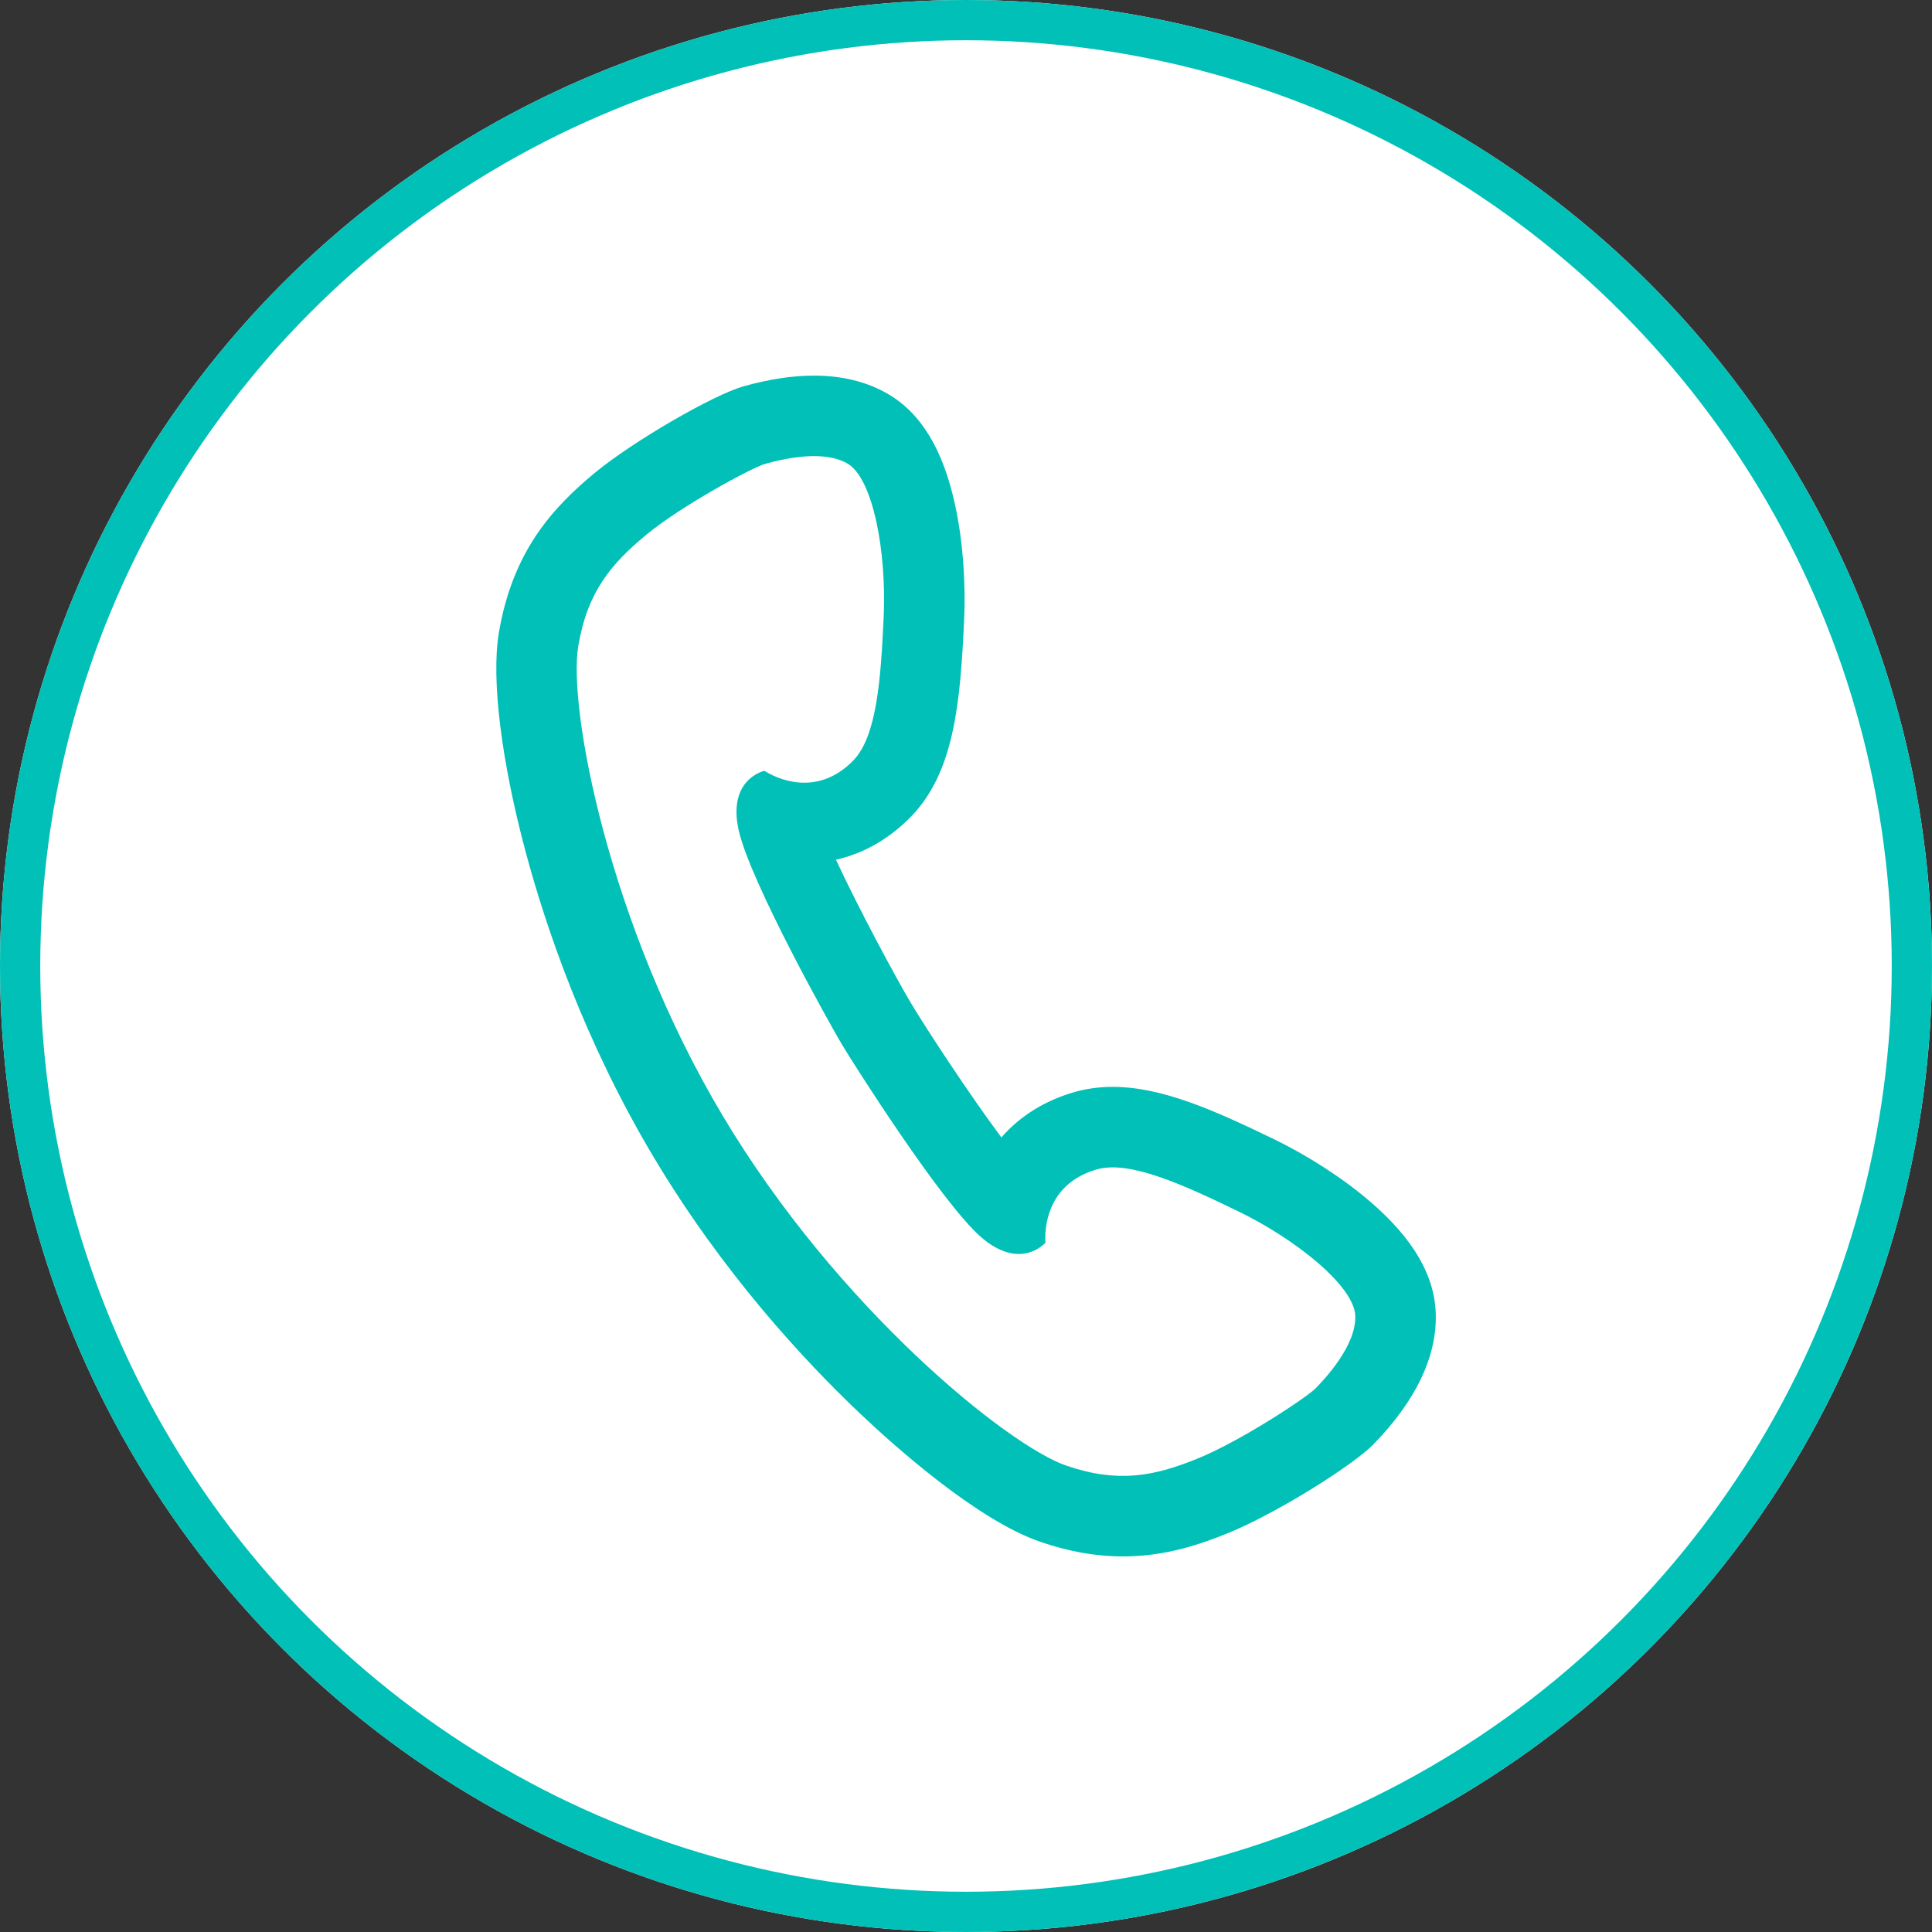
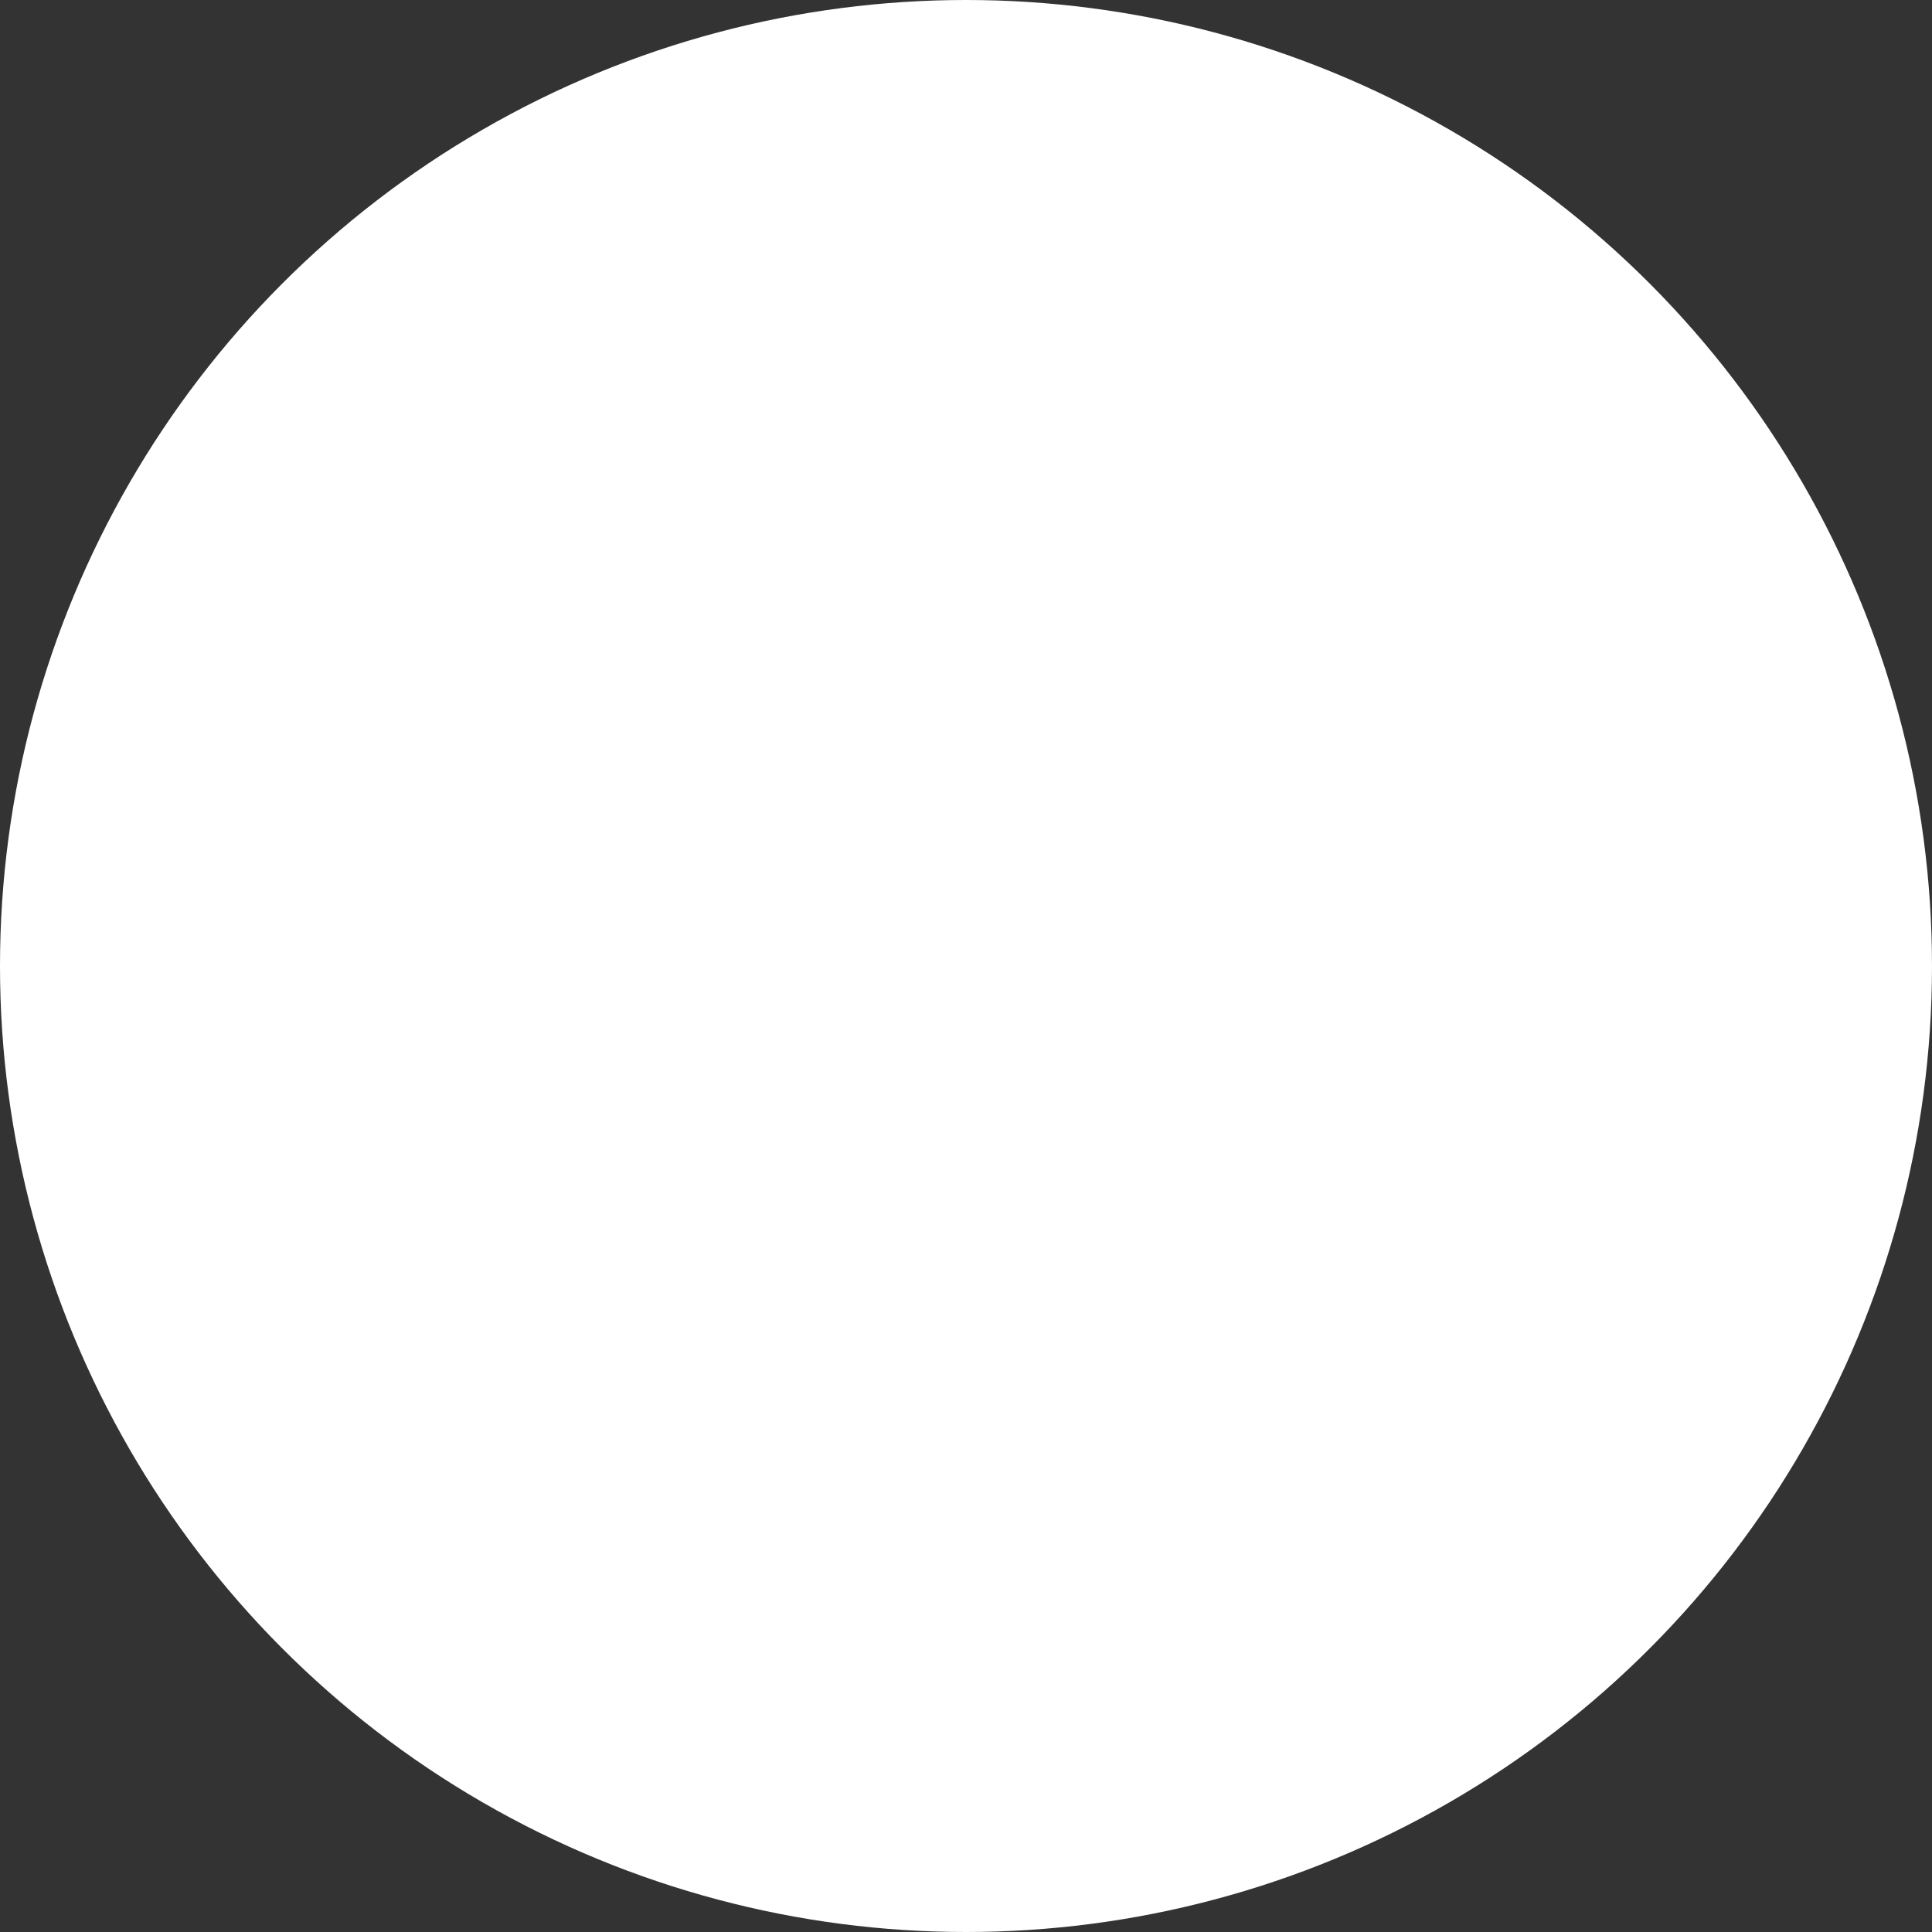
<svg xmlns="http://www.w3.org/2000/svg" width="48" height="48" viewBox="0 0 48 48">
  <rect x="0" y="0" width="48" height="48" fill="#333333" stroke="none" />
  <g id="header-button02" transform="translate(-1654 -20)">
    <g id="楕円形_3" data-name="楕円形 3" transform="translate(1654 20)" fill="#fff" stroke="#00c0b7" stroke-miterlimit="10" stroke-width="1">
      <circle cx="24" cy="24" r="24" stroke="none" />
-       <circle cx="24" cy="24" r="23.5" fill="none" />
    </g>
    <g id="パス_106" data-name="パス 106" fill="none" stroke-linecap="round" stroke-linejoin="bevel">
-       <path d="M1670.069,33.276a4.157,4.157,0,0,0-1.7,2.781c-.253,1.512.735,6.874,3.584,11.654s7.091,8.205,8.544,8.7a4.155,4.155,0,0,0,3.254-.174,14.579,14.579,0,0,0,2.945-1.754,3.066,3.066,0,0,0,.979-1.791c-.024-.746-1.492-1.914-2.914-2.6-1.4-.679-2.7-1.266-3.506-1.039a1.7,1.7,0,0,0-1.279,1.821s-.617.722-1.611-.149a33.969,33.969,0,0,1-3.447-4.779,33.588,33.588,0,0,1-2.56-5.308c-.293-1.288.636-1.487.636-1.487a1.7,1.7,0,0,0,2.208-.256c.586-.6.685-2.023.756-3.577.072-1.58-.256-3.425-.9-3.8a3.051,3.051,0,0,0-2.043.007A14.664,14.664,0,0,0,1670.069,33.276Z" stroke="none" />
-       <path d="M 1674.223 31.332 C 1673.716 31.332 1673.211 31.469 1673.013 31.524 C 1672.697 31.609 1670.95 32.553 1670.069 33.276 C 1669.189 34.002 1668.594 34.698 1668.366 36.057 C 1668.113 37.569 1669.101 42.931 1671.95 47.711 C 1674.799 52.493 1679.041 55.916 1680.494 56.414 C 1681.794 56.859 1682.691 56.669 1683.748 56.24 C 1684.807 55.813 1686.465 54.722 1686.693 54.486 C 1686.92 54.252 1687.693 53.434 1687.672 52.695 C 1687.648 51.949 1686.18 50.781 1684.758 50.092 C 1683.355 49.413 1682.061 48.826 1681.252 49.053 C 1680.151 49.366 1679.94 50.288 1679.973 50.874 C 1679.973 50.874 1679.356 51.596 1678.362 50.725 C 1677.372 49.852 1675.181 46.393 1674.915 45.946 C 1674.647 45.498 1672.648 41.925 1672.355 40.638 C 1672.062 39.35 1672.991 39.151 1672.991 39.151 C 1673.488 39.459 1674.399 39.715 1675.199 38.895 C 1675.785 38.292 1675.884 36.872 1675.955 35.318 C 1676.027 33.738 1675.699 31.893 1675.056 31.517 C 1674.819 31.379 1674.521 31.332 1674.223 31.332 M 1674.223 29.332 C 1674.923 29.332 1675.542 29.485 1676.063 29.789 C 1676.886 30.27 1677.43 31.17 1677.728 32.541 C 1677.918 33.414 1677.997 34.432 1677.953 35.409 C 1677.857 37.503 1677.699 39.192 1676.633 40.289 C 1676.094 40.842 1675.46 41.204 1674.769 41.359 C 1675.344 42.598 1676.274 44.322 1676.631 44.919 C 1677.001 45.54 1678.066 47.168 1678.879 48.259 C 1679.344 47.725 1679.964 47.34 1680.705 47.129 L 1680.712 47.127 C 1681.005 47.045 1681.319 47.003 1681.646 47.003 C 1682.868 47.003 1684.173 47.587 1685.629 48.292 C 1686.51 48.719 1687.367 49.274 1688.044 49.856 C 1689.108 50.772 1689.64 51.68 1689.671 52.631 L 1689.671 52.638 C 1689.701 53.702 1689.182 54.792 1688.128 55.879 C 1687.633 56.392 1685.708 57.606 1684.496 58.095 C 1683.799 58.378 1682.942 58.669 1681.898 58.669 C 1681.23 58.669 1680.558 58.55 1679.846 58.306 C 1678.267 57.765 1676.189 55.898 1675.369 55.12 C 1673.971 53.794 1671.945 51.61 1670.232 48.735 C 1668.519 45.861 1667.563 43.039 1667.063 41.177 C 1666.453 38.906 1666.203 36.868 1666.393 35.727 C 1666.738 33.675 1667.752 32.595 1668.796 31.733 L 1668.8 31.73 C 1669.741 30.958 1671.716 29.813 1672.473 29.598 L 1672.473 29.598 C 1673.113 29.419 1673.686 29.332 1674.223 29.332 Z" stroke="none" fill="#00c0b7" />
-     </g>
+       </g>
  </g>
</svg>